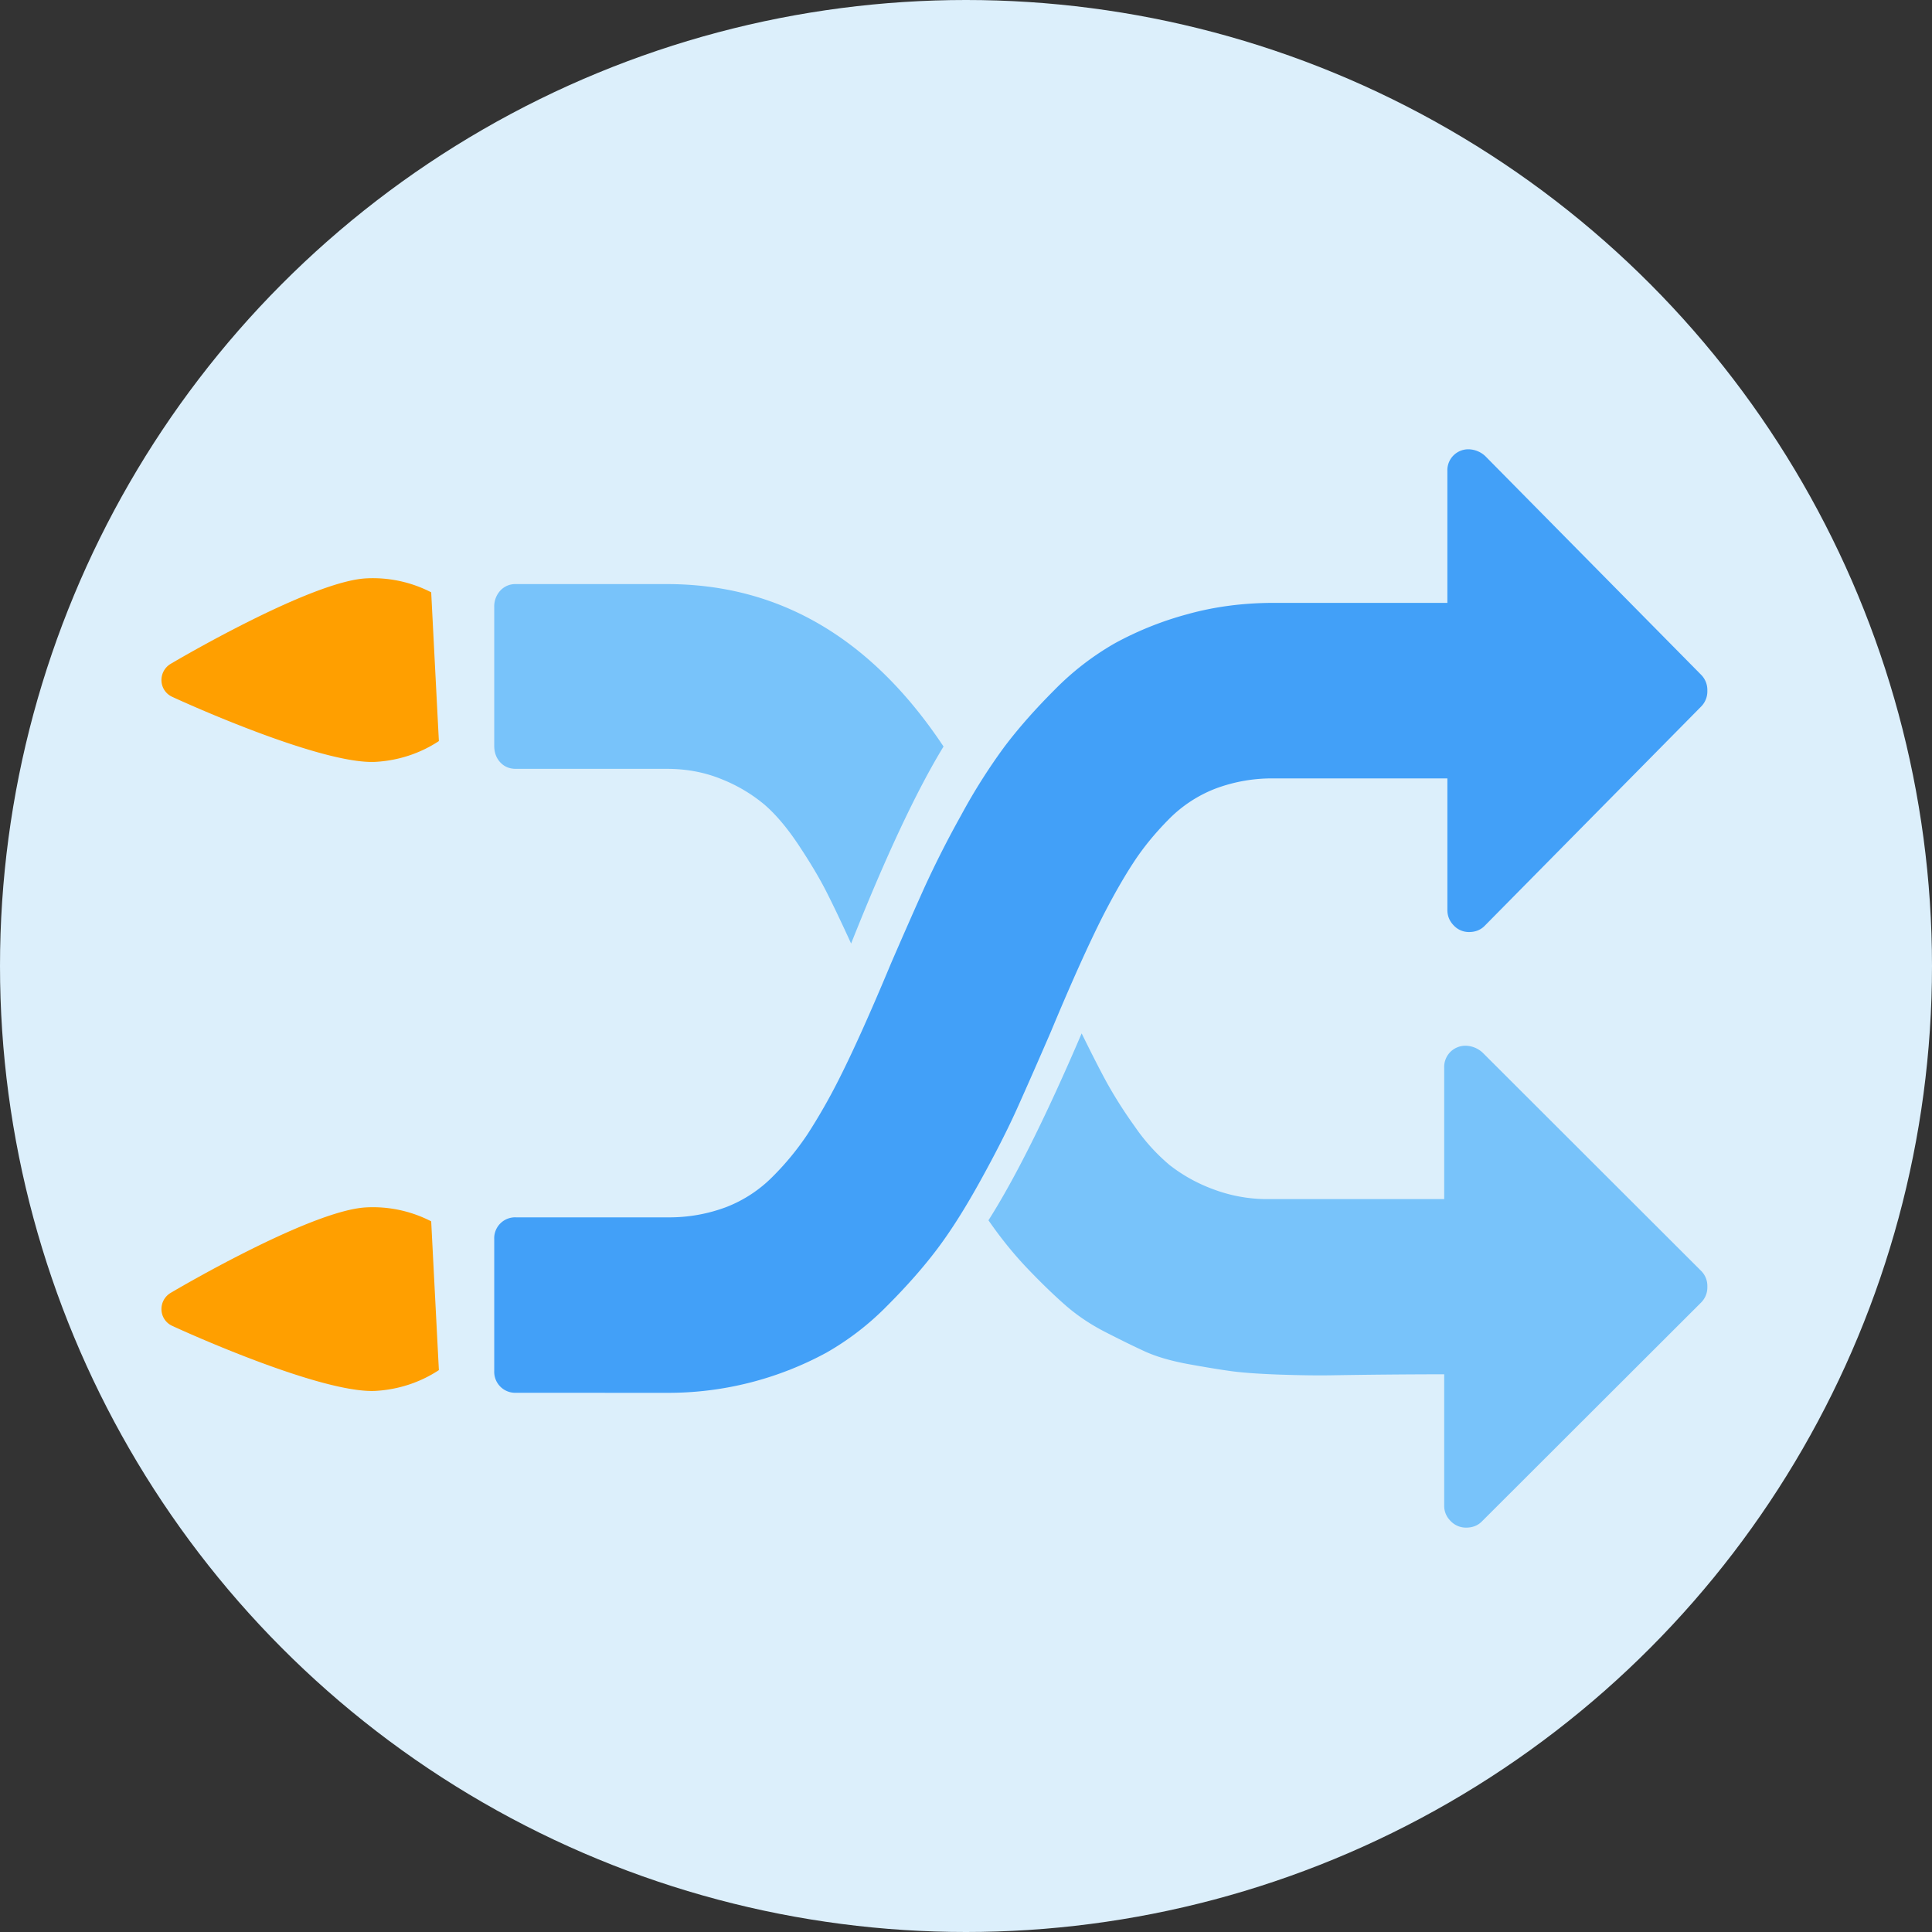
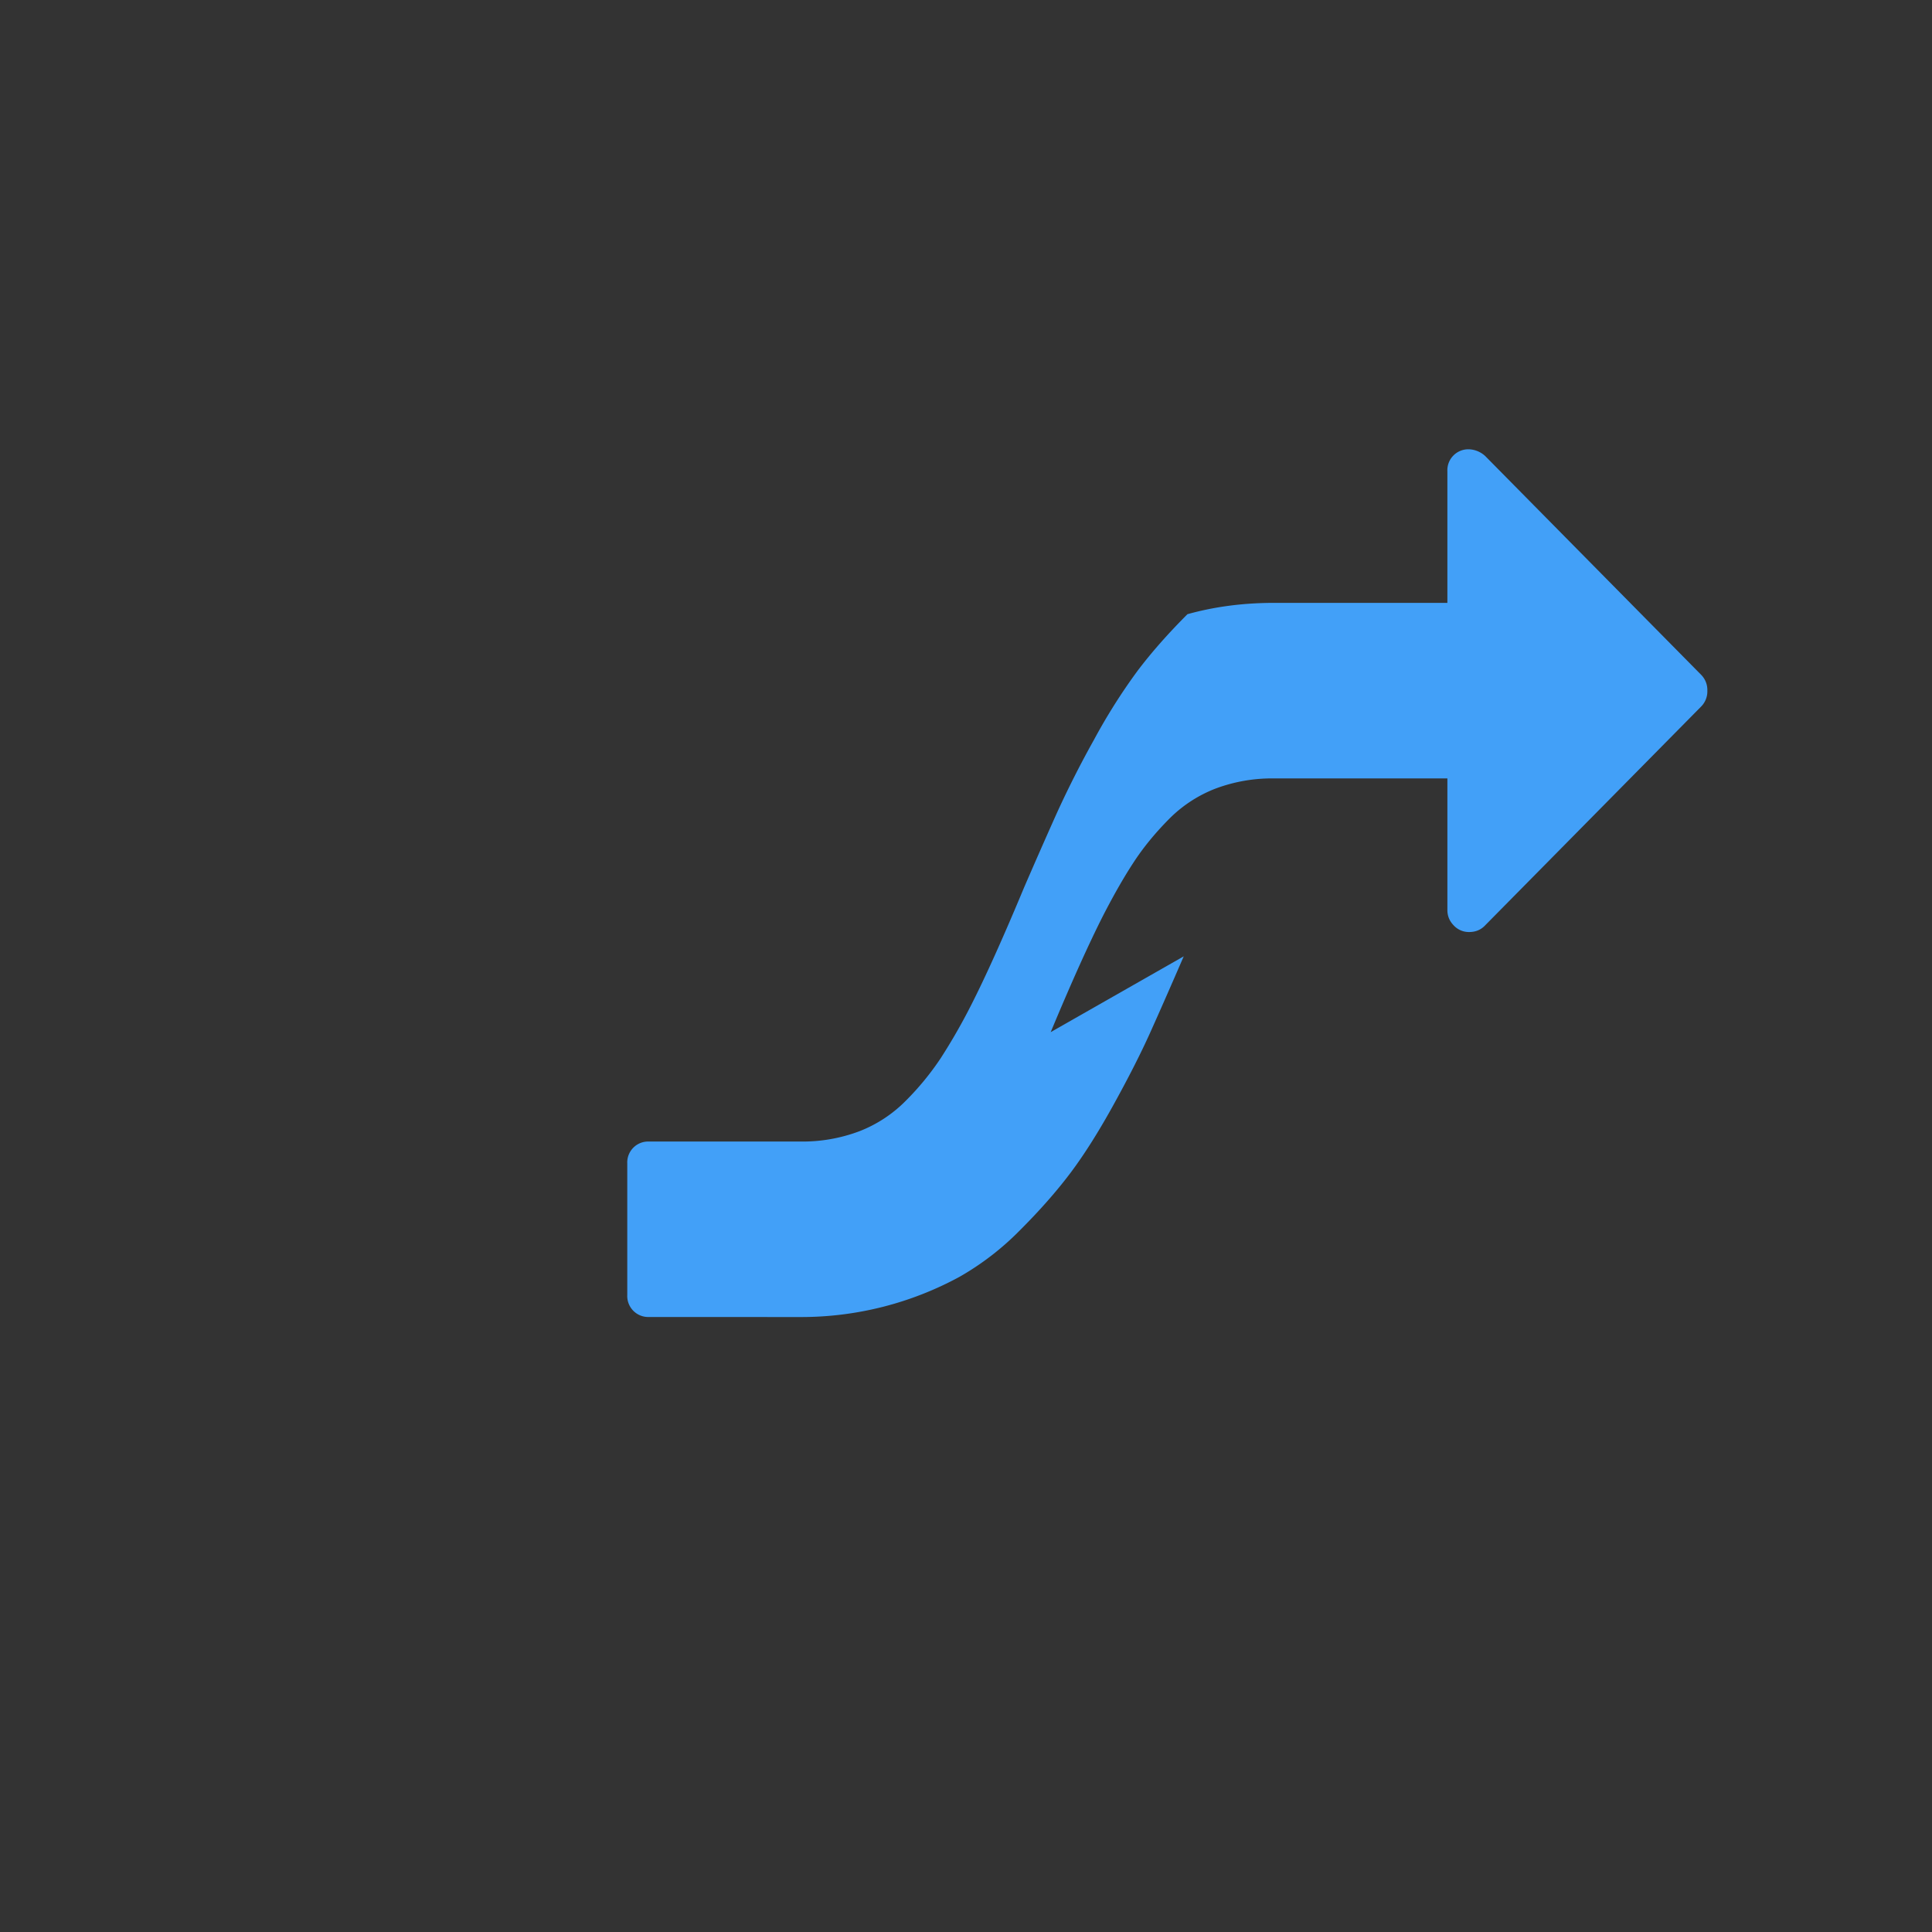
<svg xmlns="http://www.w3.org/2000/svg" width="43" height="43">
  <rect width="100%" height="100%" fill="#333333" stroke="none" />
  <g fill="none" fill-rule="evenodd">
-     <circle cx="21.5" cy="21.5" r="21.5" fill="#DCEFFB" />
    <g fill-rule="nonzero">
-       <path fill="#42A0F8" d="M23.385 22.972c.462-1.109.854-1.979 1.175-2.61.241-.467.468-.862.679-1.182.21-.32.467-.634.768-.939a2.953 2.953 0 0 1 1.04-.687 3.583 3.583 0 0 1 1.31-.229h3.857v2.93c0 .133.048.247.143.344a.46.46 0 0 0 .34.145c.14 0 .256-.046.346-.137l4.821-4.884a.478.478 0 0 0 .136-.35.48.48 0 0 0-.136-.352l-4.806-4.869a.562.562 0 0 0-.362-.152.466.466 0 0 0-.482.488v2.93h-3.857c-.683 0-1.326.084-1.928.252a7.356 7.356 0 0 0-1.605.641 6.15 6.15 0 0 0-1.356 1.046c-.437.437-.809.86-1.115 1.266a12.97 12.97 0 0 0-.964 1.526 22.66 22.66 0 0 0-.814 1.603c-.206.458-.455 1.022-.746 1.694-.462 1.109-.854 1.979-1.175 2.61a13.08 13.08 0 0 1-.678 1.183 6.14 6.14 0 0 1-.768.938 2.952 2.952 0 0 1-1.04.687 3.585 3.585 0 0 1-1.311.23h-3.375a.465.465 0 0 0-.482.487v2.93a.467.467 0 0 0 .482.488l3.376.001a7.373 7.373 0 0 0 3.533-.893 6.16 6.16 0 0 0 1.356-1.046c.437-.437.809-.86 1.115-1.266.306-.407.628-.916.964-1.526.337-.61.608-1.145.814-1.603.206-.458.454-1.022.745-1.694z" />
-       <path fill="#78C3FA" d="M11.48 17.112h3.364c.44 0 .848.078 1.224.233a3.5 3.5 0 0 1 .946.563c.255.22.51.522.765.907.256.386.458.726.608 1.02.15.295.336.683.556 1.165.77-1.938 1.456-3.4 2.057-4.385C19.398 14.205 17.346 13 14.844 13H11.48a.451.451 0 0 0-.345.145.52.52 0 0 0-.135.369v3.084c0 .15.045.273.135.37.09.096.205.144.345.144zm21.517 6.315a.574.574 0 0 0-.366-.152.475.475 0 0 0-.35.137.474.474 0 0 0-.138.35v2.926h-3.905a3.41 3.41 0 0 1-1.243-.222 3.582 3.582 0 0 1-.96-.533 4.249 4.249 0 0 1-.778-.86 9.978 9.978 0 0 1-.618-.969c-.153-.279-.34-.647-.565-1.104-.783 1.828-1.474 3.215-2.074 4.16.274.396.56.749.854 1.058.295.31.575.582.839.815.264.234.564.437.9.61.335.172.63.317.885.434.255.117.575.21.96.282.387.07.712.124.977.16.264.035.625.06 1.083.076.457.015.828.02 1.113.015a161.313 161.313 0 0 1 2.532-.023v2.926c0 .132.049.246.145.342a.469.469 0 0 0 .343.145c.143 0 .26-.046.35-.137l4.882-4.875a.475.475 0 0 0 .137-.35.473.473 0 0 0-.137-.351l-4.866-4.86z" />
+       <path fill="#42A0F8" d="M23.385 22.972c.462-1.109.854-1.979 1.175-2.61.241-.467.468-.862.679-1.182.21-.32.467-.634.768-.939a2.953 2.953 0 0 1 1.04-.687 3.583 3.583 0 0 1 1.31-.229h3.857v2.93c0 .133.048.247.143.344a.46.46 0 0 0 .34.145c.14 0 .256-.046.346-.137l4.821-4.884a.478.478 0 0 0 .136-.35.48.48 0 0 0-.136-.352l-4.806-4.869a.562.562 0 0 0-.362-.152.466.466 0 0 0-.482.488v2.93h-3.857c-.683 0-1.326.084-1.928.252c-.437.437-.809.86-1.115 1.266a12.97 12.97 0 0 0-.964 1.526 22.66 22.66 0 0 0-.814 1.603c-.206.458-.455 1.022-.746 1.694-.462 1.109-.854 1.979-1.175 2.61a13.08 13.08 0 0 1-.678 1.183 6.14 6.14 0 0 1-.768.938 2.952 2.952 0 0 1-1.04.687 3.585 3.585 0 0 1-1.311.23h-3.375a.465.465 0 0 0-.482.487v2.93a.467.467 0 0 0 .482.488l3.376.001a7.373 7.373 0 0 0 3.533-.893 6.16 6.16 0 0 0 1.356-1.046c.437-.437.809-.86 1.115-1.266.306-.407.628-.916.964-1.526.337-.61.608-1.145.814-1.603.206-.458.454-1.022.745-1.694z" />
    </g>
-     <path fill="#FF9F00" fill-rule="nonzero" d="M9.768 16.494c-.408.27-.897.435-1.416.463-1.194.057-4.2-1.298-4.532-1.454a.407.407 0 0 1-.226-.347.418.418 0 0 1 .195-.375c.309-.184 3.158-1.839 4.352-1.908a2.833 2.833 0 0 1 1.456.31l.085 1.65.086 1.661zm0 14c-.408.27-.897.435-1.416.463-1.194.057-4.2-1.298-4.532-1.454a.407.407 0 0 1-.226-.347.418.418 0 0 1 .195-.375c.309-.184 3.158-1.839 4.352-1.908a2.833 2.833 0 0 1 1.456.31l.085 1.65.086 1.661z" />
  </g>
</svg>